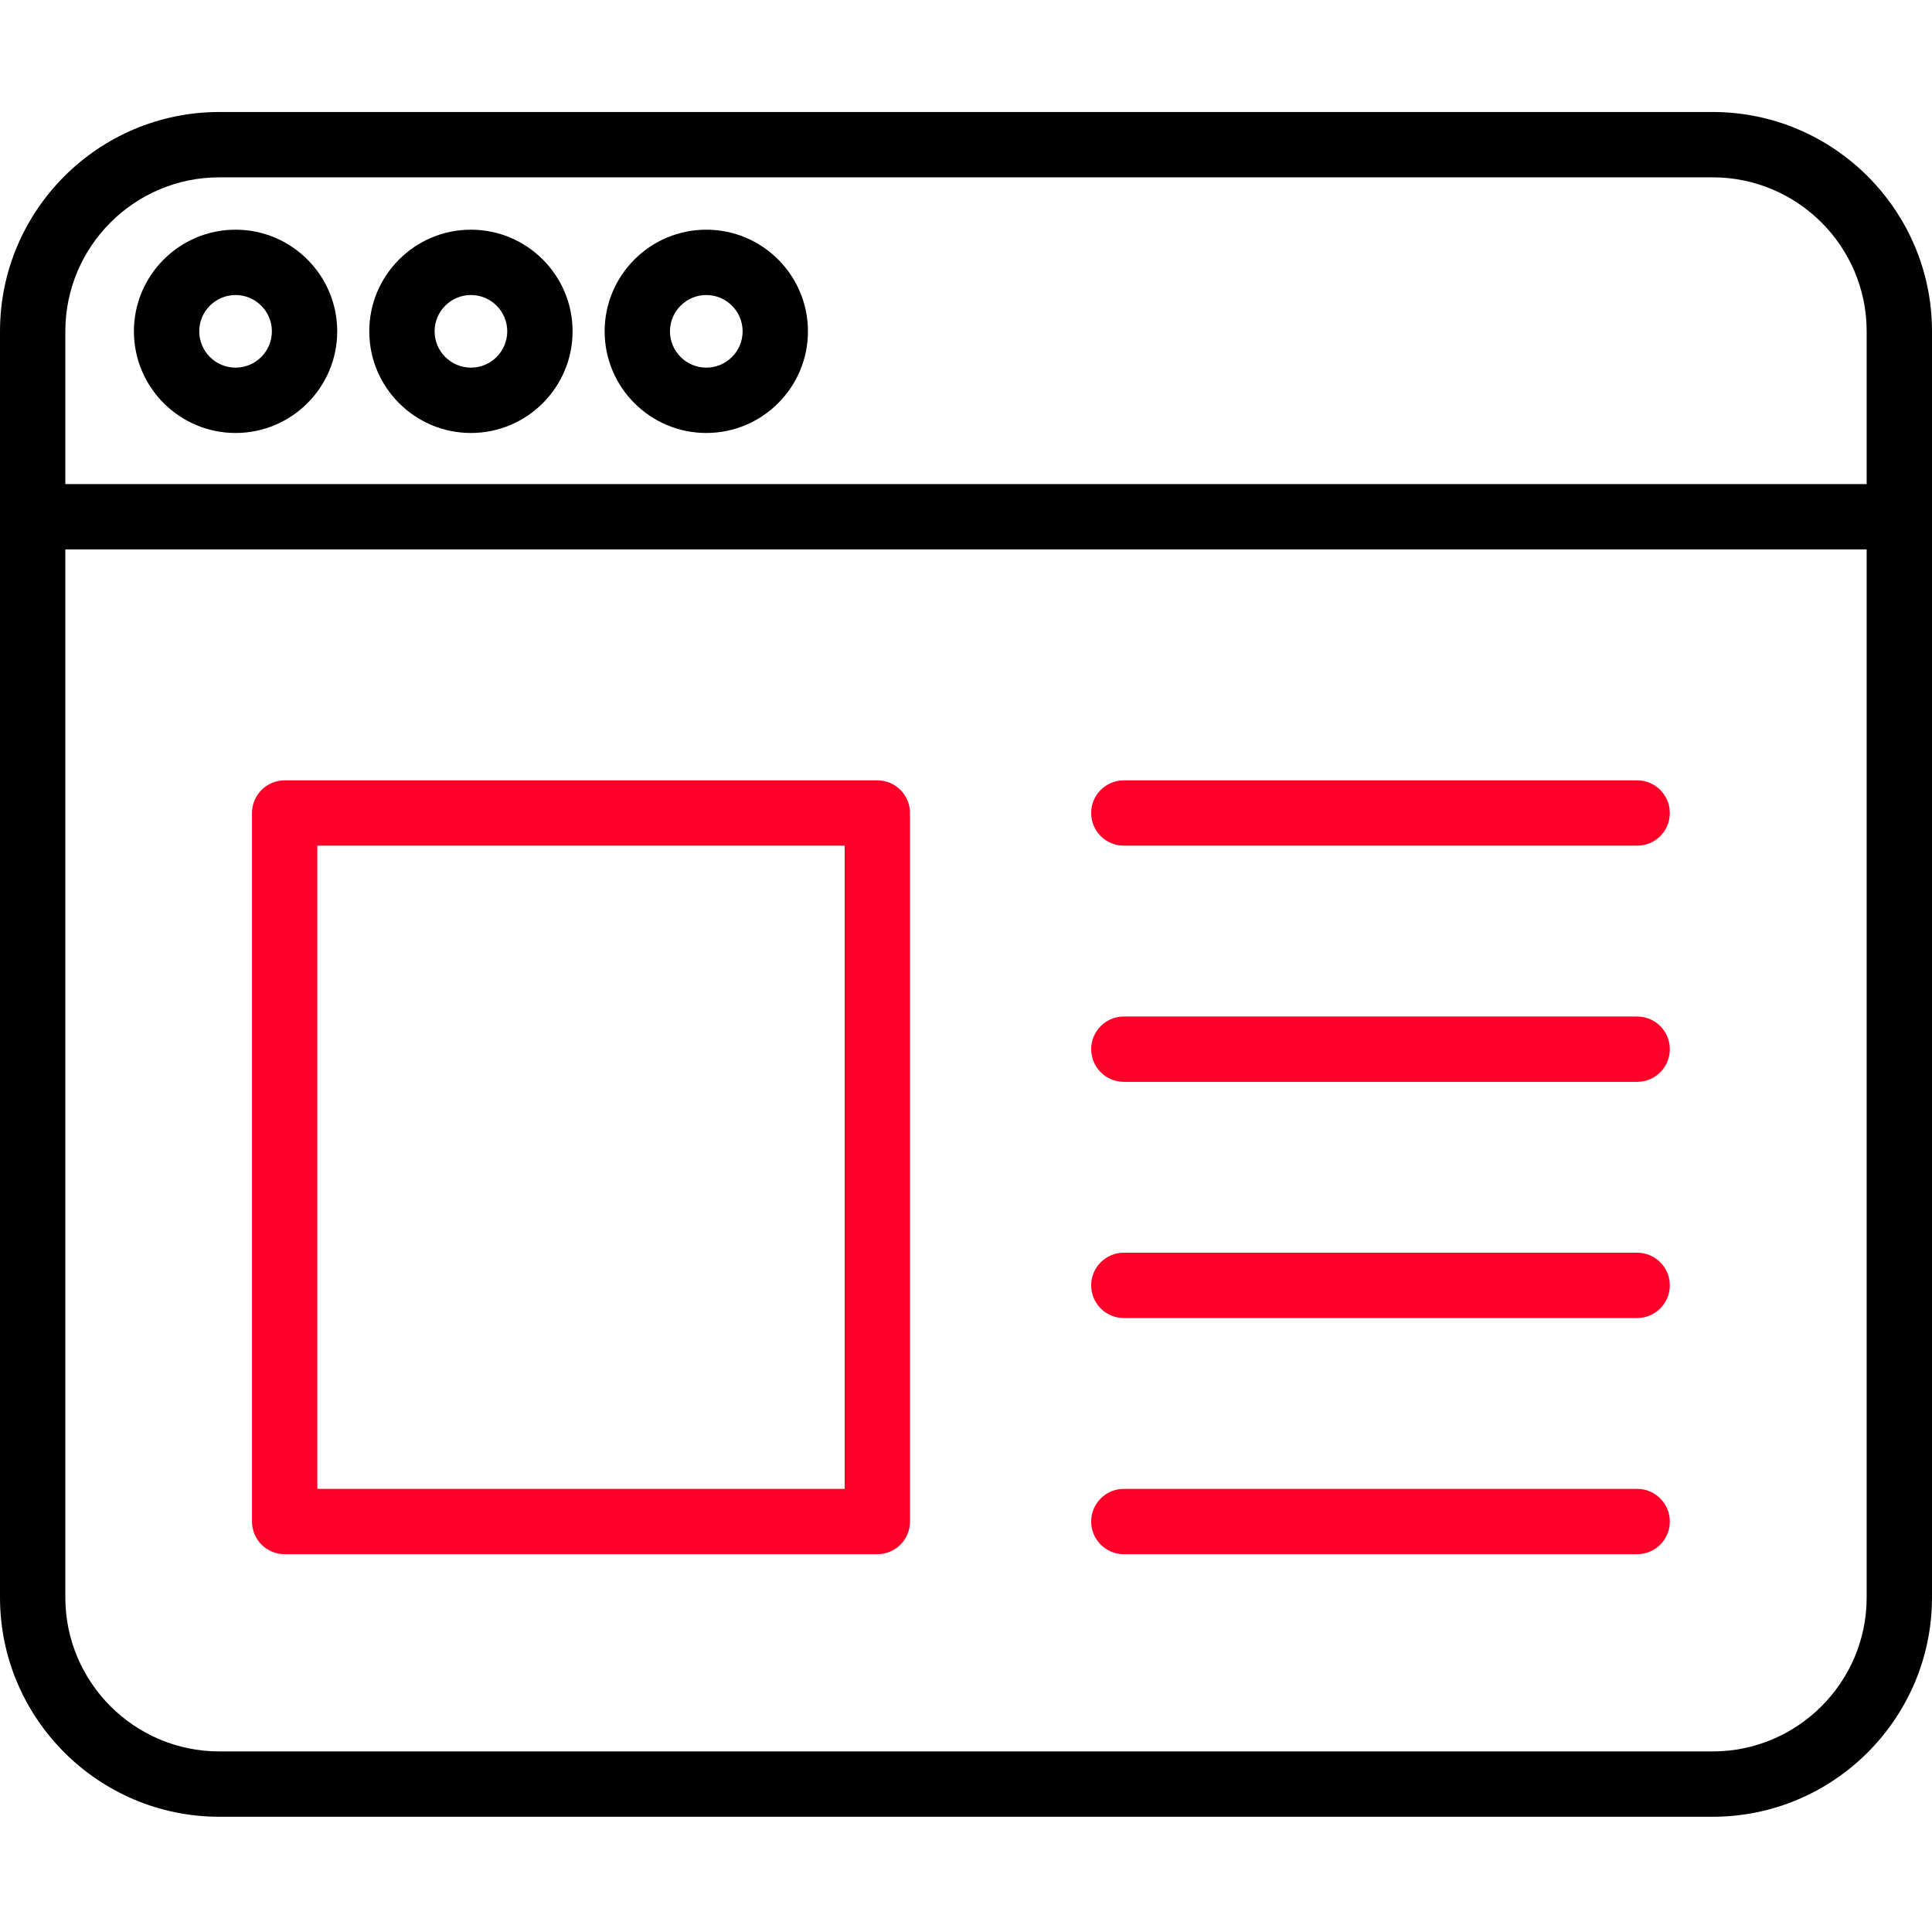
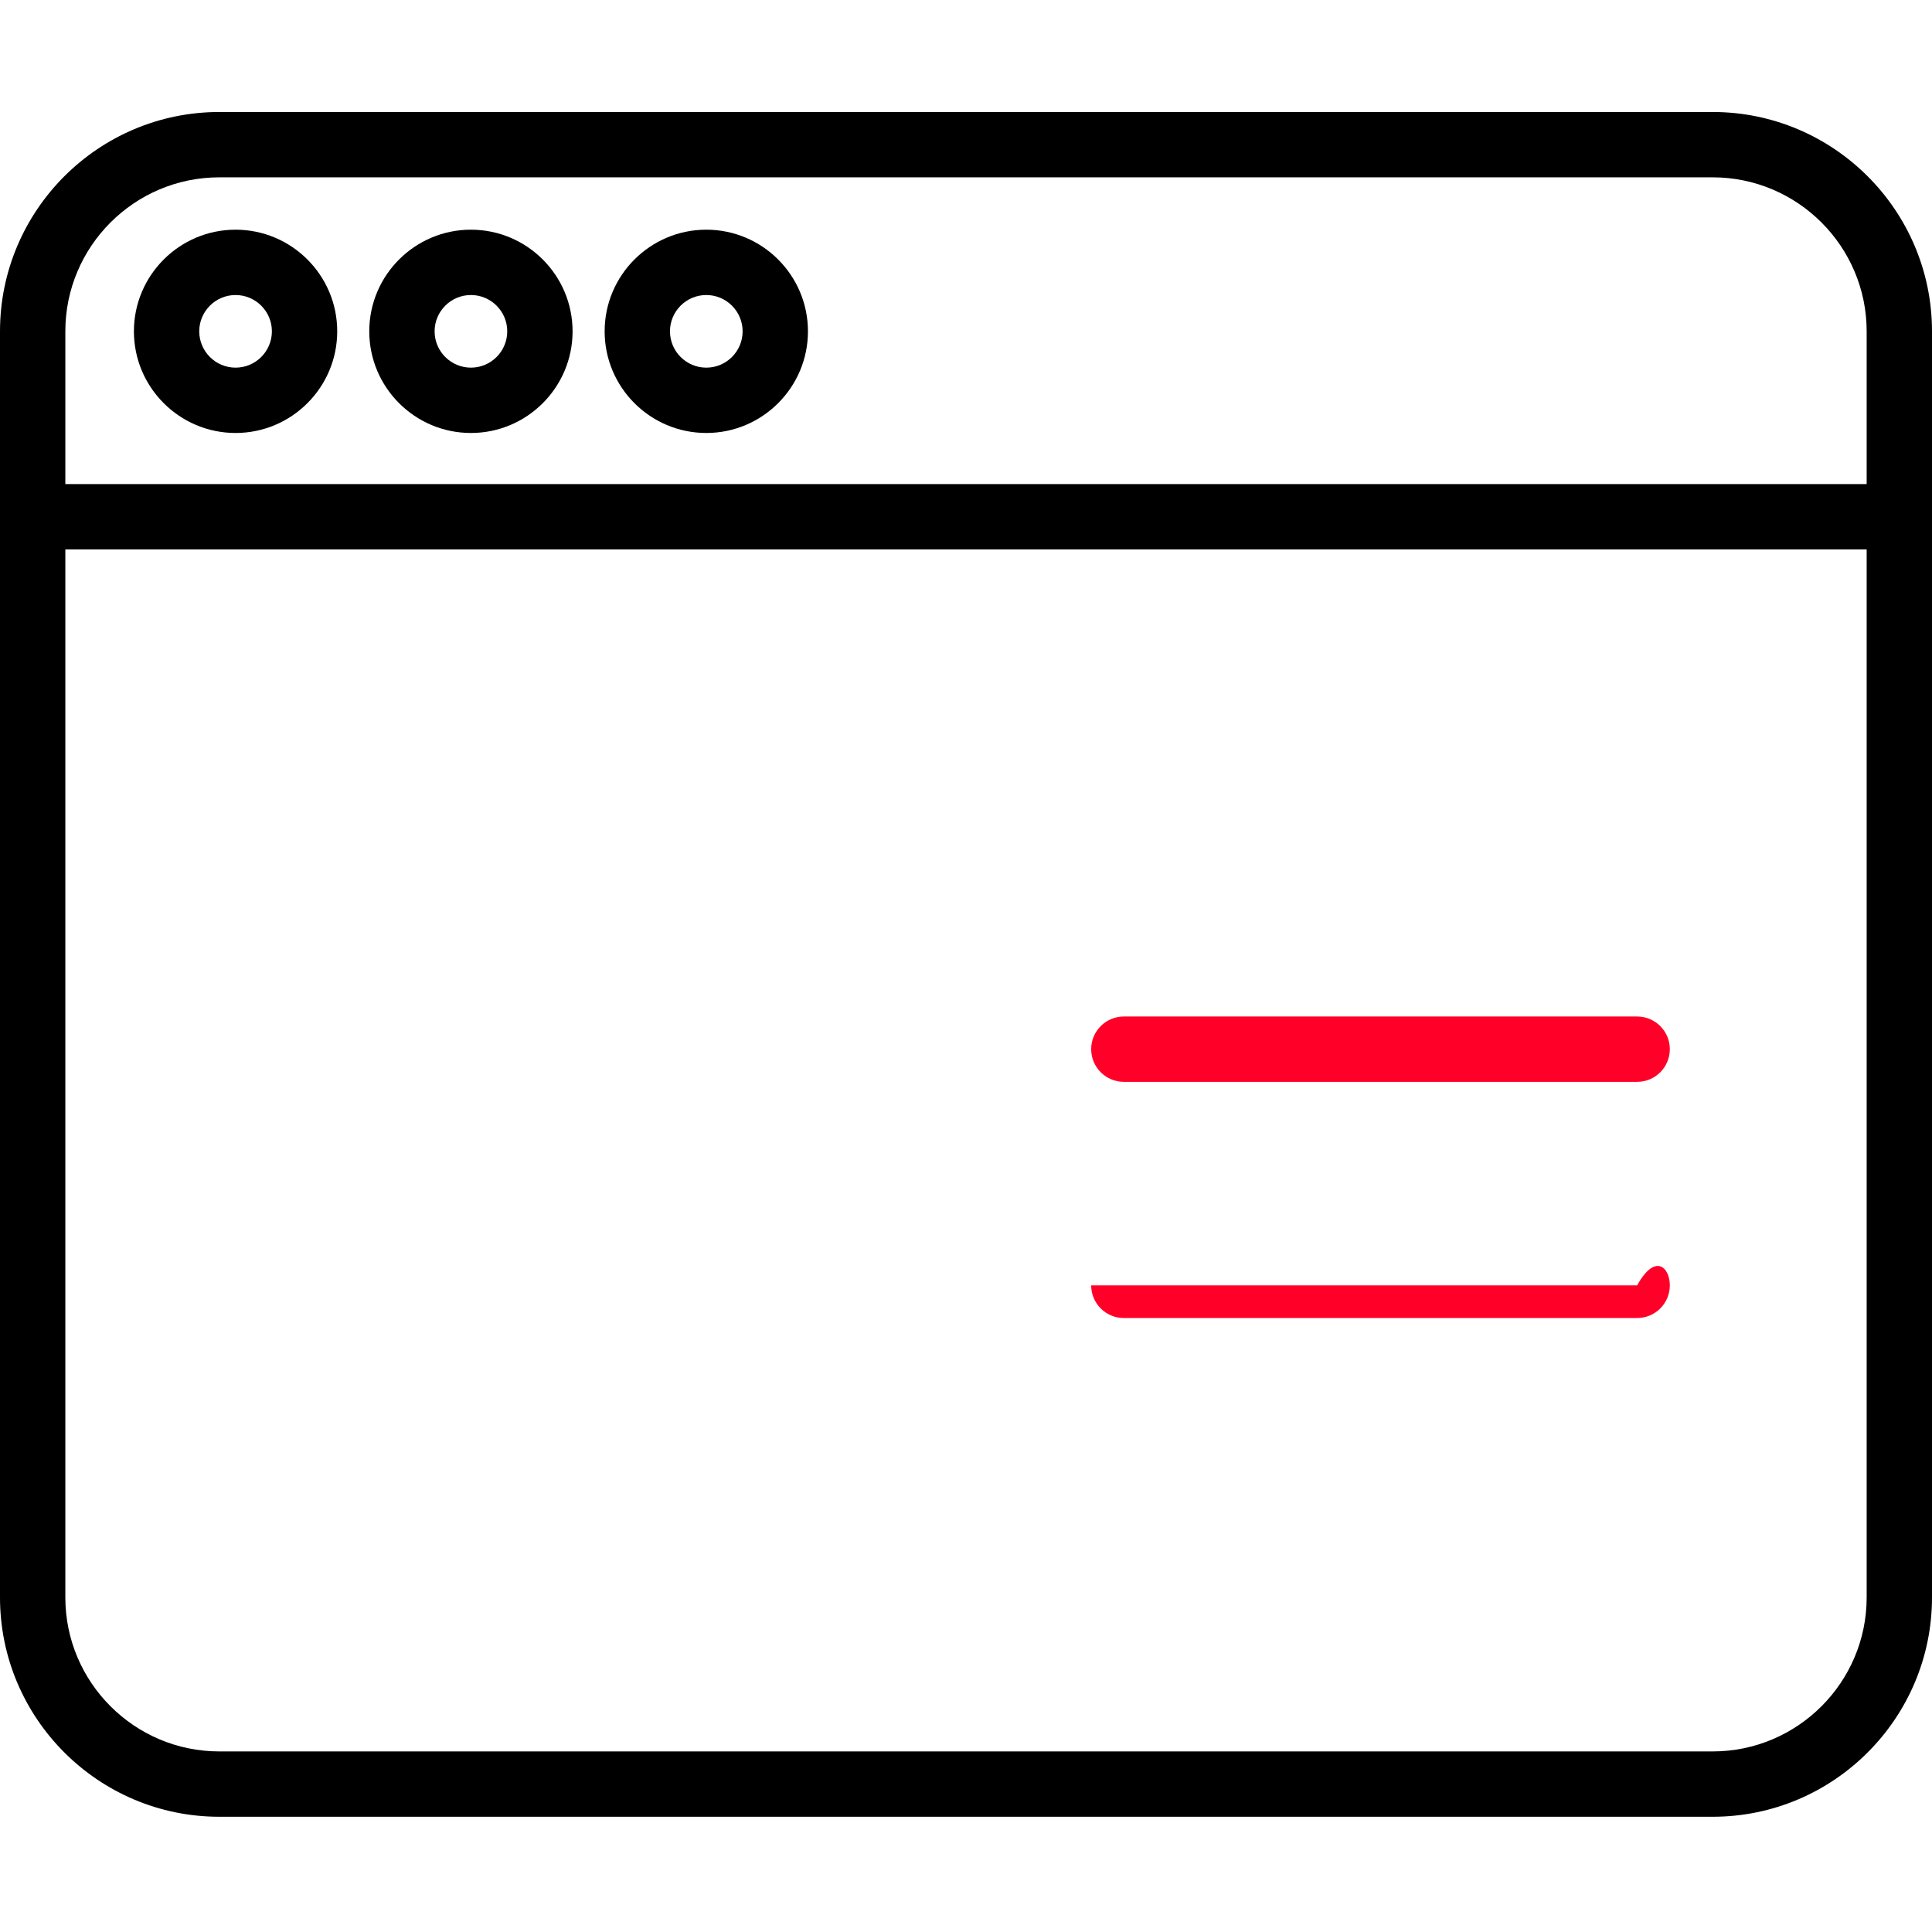
<svg xmlns="http://www.w3.org/2000/svg" width="414" height="414" viewBox="0 0 414 414" fill="none">
  <path d="M367 389.305H47C21.086 389.305 0 368.219 0 342.305V71C0 45.086 21.086 24 47 24H367C392.914 24 414 45.086 414 71V342.305C414 368.219 392.914 389.305 367 389.305ZM47 38C28.805 38 14 52.805 14 71V342.305C14 360.5 28.805 375.305 47 375.305H367C385.195 375.305 400 360.5 400 342.305V71C400 52.805 385.195 38 367 38H47Z" fill="black" />
-   <path d="M350.82 282.434H240.824C236.957 282.434 233.824 279.301 233.824 275.434C233.824 271.57 236.957 268.434 240.824 268.434H350.82C354.684 268.434 357.82 271.57 357.82 275.434C357.82 279.301 354.688 282.434 350.82 282.434Z" fill="#FF0029" />
-   <path d="M350.82 333.043H240.824C236.957 333.043 233.824 329.91 233.824 326.043C233.824 322.18 236.957 319.043 240.824 319.043H350.82C354.684 319.043 357.82 322.18 357.82 326.043C357.82 329.91 354.688 333.043 350.82 333.043Z" fill="#FF0029" />
-   <path d="M350.82 181.215H240.824C236.957 181.215 233.824 178.082 233.824 174.215C233.824 170.352 236.957 167.215 240.824 167.215H350.82C354.684 167.215 357.82 170.352 357.82 174.215C357.82 178.082 354.688 181.215 350.82 181.215Z" fill="#FF0029" />
+   <path d="M350.82 282.434H240.824C236.957 282.434 233.824 279.301 233.824 275.434H350.82C354.684 268.434 357.82 271.57 357.82 275.434C357.82 279.301 354.688 282.434 350.82 282.434Z" fill="#FF0029" />
  <path d="M350.82 231.824H240.824C236.957 231.824 233.824 228.691 233.824 224.824C233.824 220.961 236.957 217.824 240.824 217.824H350.82C354.684 217.824 357.82 220.961 357.82 224.824C357.82 228.691 354.688 231.824 350.82 231.824Z" fill="#FF0029" />
  <path d="M407 117.73H7C3.133 117.73 0 114.598 0 110.73C0 106.863 3.133 103.73 7 103.73H407C410.867 103.73 414 106.863 414 110.73C414 114.598 410.867 117.73 407 117.73Z" fill="black" />
  <path d="M100.914 92.781C88.902 92.781 79.129 83.012 79.129 71C79.129 58.988 88.902 49.219 100.914 49.219C112.926 49.219 122.695 58.988 122.695 71C122.695 83.012 112.926 92.781 100.914 92.781ZM100.914 63.219C96.621 63.219 93.129 66.711 93.129 71C93.129 75.289 96.621 78.781 100.914 78.781C105.203 78.781 108.695 75.289 108.695 71C108.695 66.711 105.203 63.219 100.914 63.219Z" fill="black" />
  <path d="M50.477 92.781C38.469 92.781 28.695 83.012 28.695 71C28.695 58.988 38.469 49.219 50.477 49.219C62.488 49.219 72.262 58.988 72.262 71C72.262 83.012 62.488 92.781 50.477 92.781ZM50.477 63.219C46.188 63.219 42.695 66.711 42.695 71C42.695 75.289 46.188 78.781 50.477 78.781C54.77 78.781 58.262 75.289 58.262 71C58.262 66.711 54.77 63.219 50.477 63.219Z" fill="black" />
  <path d="M151.348 92.781C139.336 92.781 129.566 83.012 129.566 71C129.566 58.988 139.336 49.219 151.348 49.219C163.359 49.219 173.133 58.988 173.133 71C173.133 83.012 163.359 92.781 151.348 92.781ZM151.348 63.219C147.055 63.219 143.566 66.711 143.566 71C143.566 75.289 147.059 78.781 151.348 78.781C155.641 78.781 159.133 75.289 159.133 71C159.133 66.711 155.641 63.219 151.348 63.219Z" fill="black" />
-   <path d="M188 333.043H61C57.133 333.043 54 329.91 54 326.043V174.215C54 170.352 57.133 167.215 61 167.215H188C191.867 167.215 195 170.352 195 174.215V326.043C195 329.91 191.867 333.043 188 333.043ZM68 319.043H181V181.215H68V319.043Z" fill="#FF0029" />
</svg>